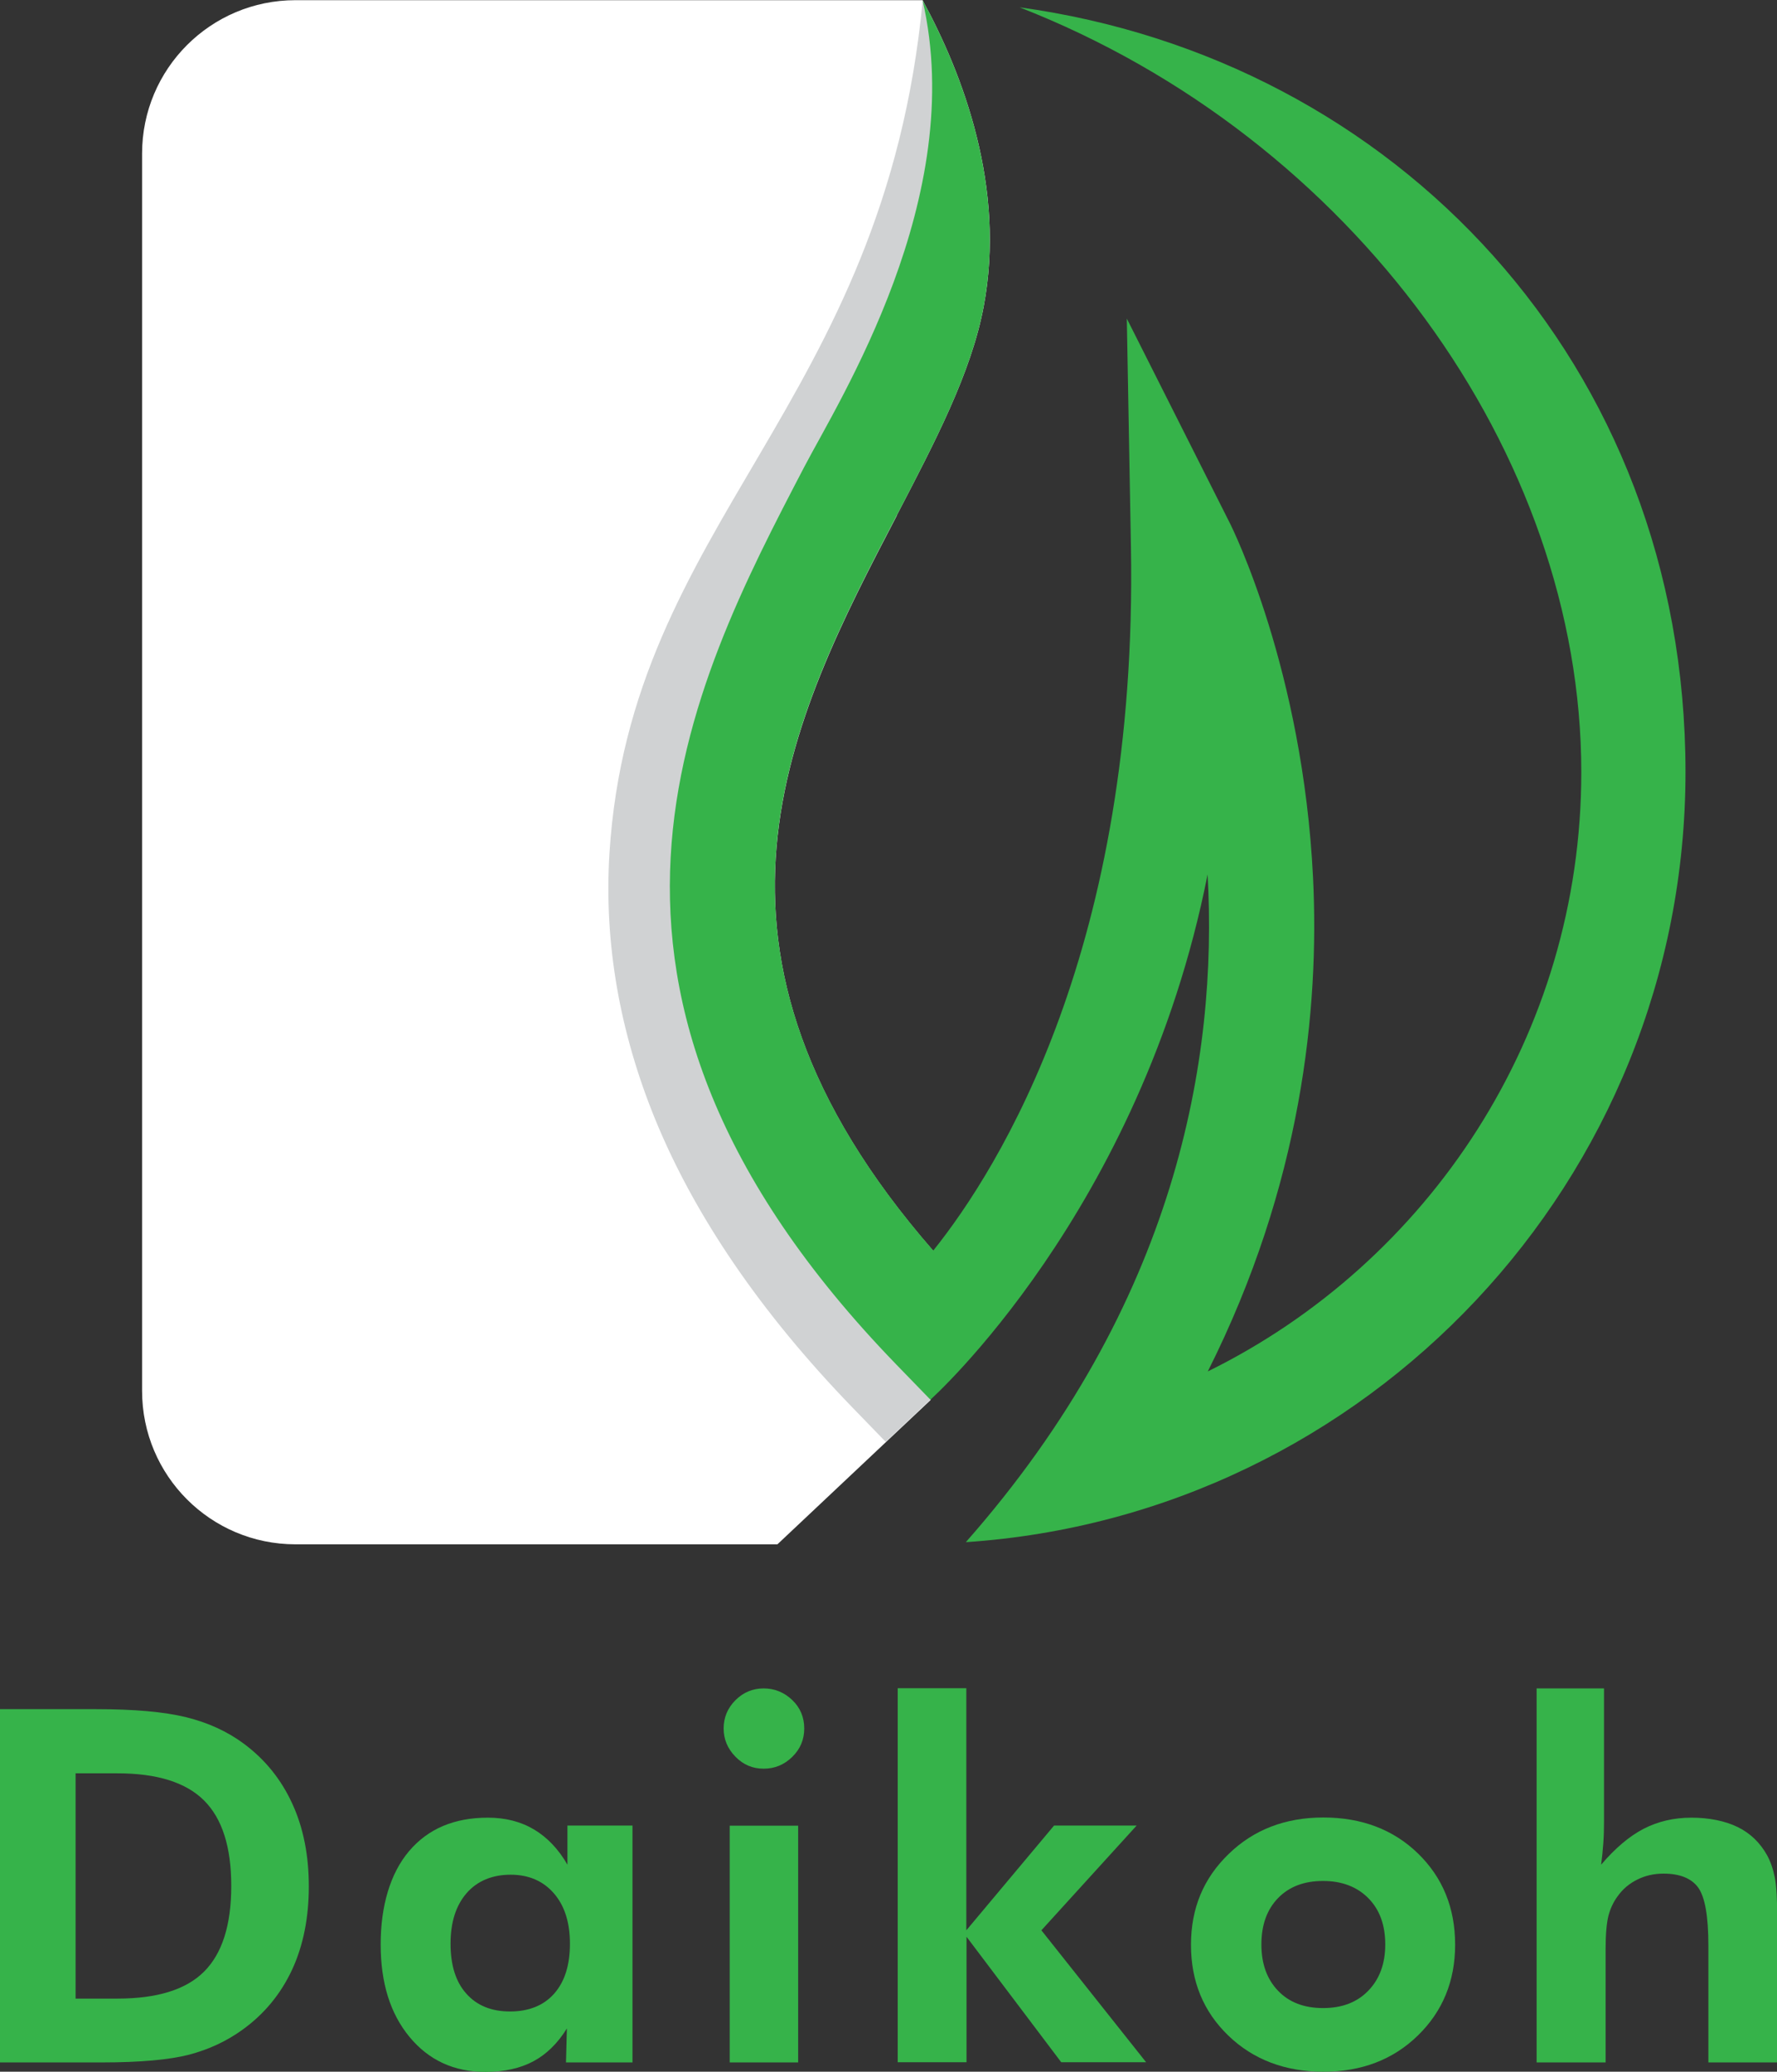
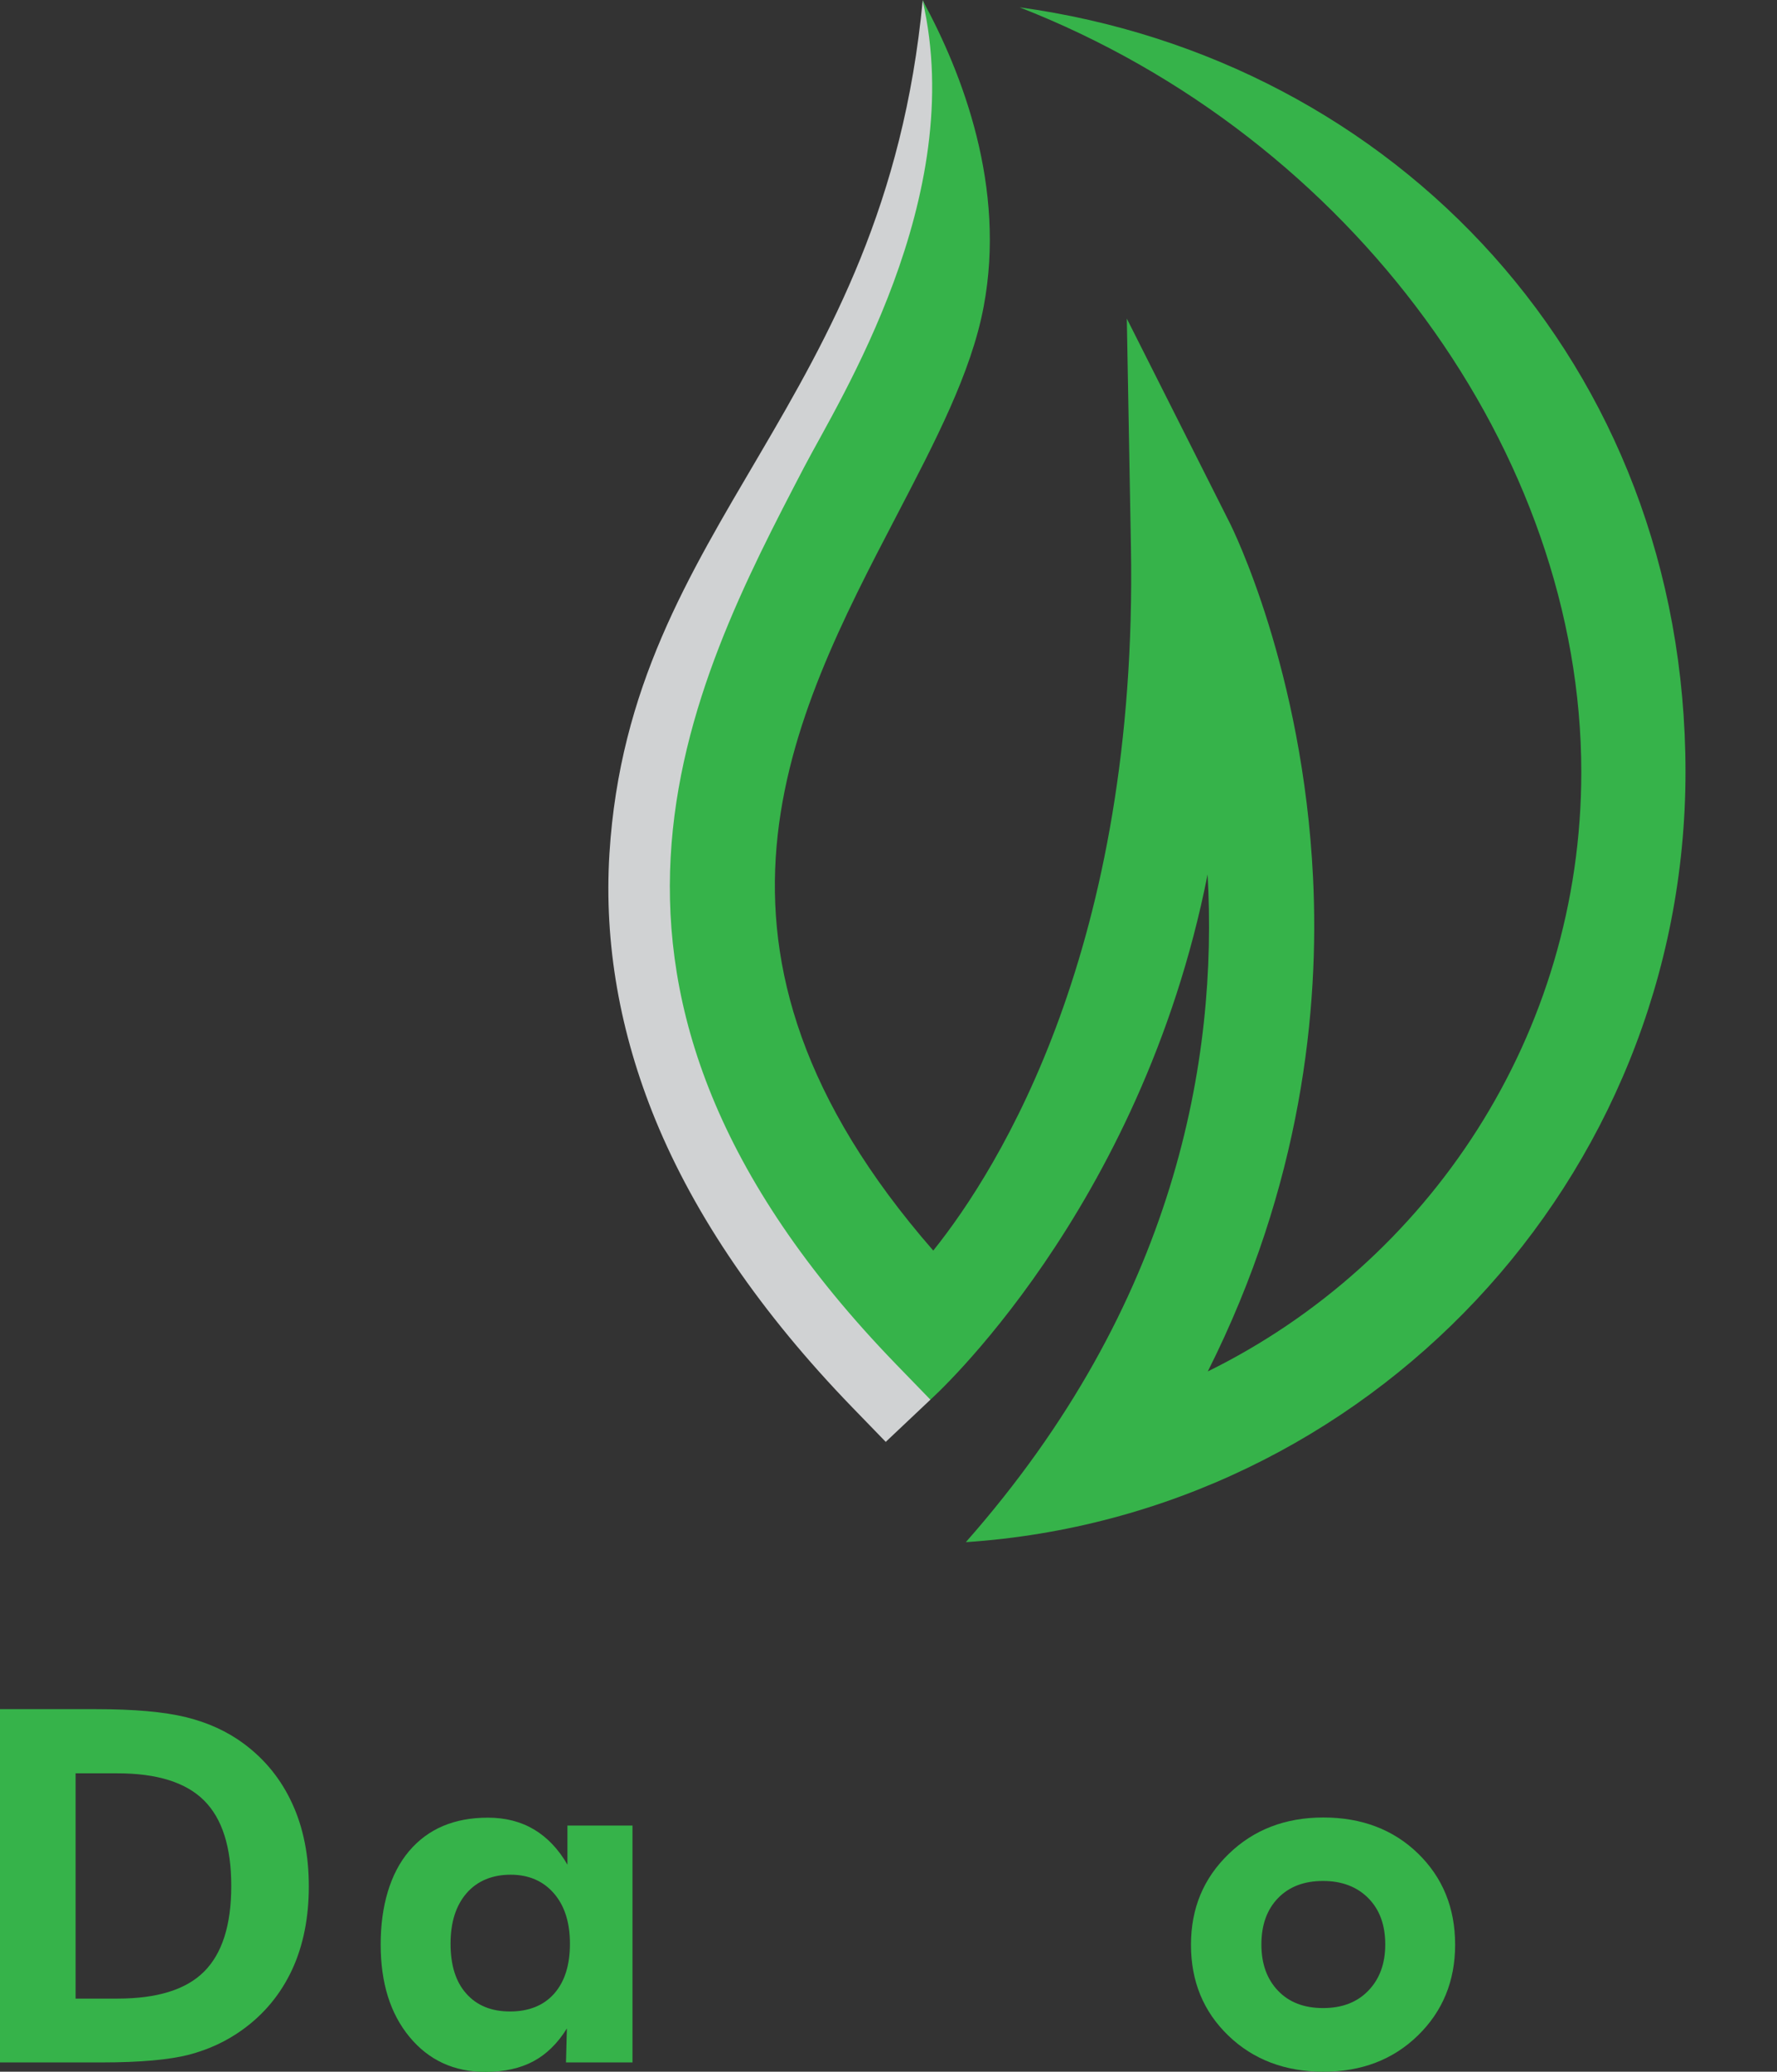
<svg xmlns="http://www.w3.org/2000/svg" viewBox="0 0 99.43 115.88">
  <rect x="0" y="0" width="99.43" height="115.88" fill="#333333" stroke="none" />
  <defs>
    <style>.cls-1{fill:#d0d2d3;mix-blend-mode:multiply;}.cls-1,.cls-2,.cls-3{stroke-width:0px;}.cls-4{isolation:isolate;}.cls-2{fill:#36b34a;}.cls-3{fill:#fff;}</style>
  </defs>
  <g class="cls-4">
    <g id="_レイヤー_2">
      <g id="_レイヤー_1-2">
-         <path class="cls-3" d="M50.18,28.82c2.14-4.11,4.17-7.98,4.86-11.67,1.26-6.67-1.17-13.01-3.42-17.14h0s0,0,0,0c-.12,0-22.41,0-35.09,0-4.74,0-8.58,3.84-8.58,8.58v69.21c0,4.74,3.84,8.58,8.58,8.58h26.97l8.57-8.07.15-8.34c-14.71-16.86-7.99-29.72-2.04-41.13Z" />
        <path class="cls-1" d="M49.55,80.66l2.51-2.37.07-3.9c-17.18-17.7-11.42-35.65-3.82-47.88C57.4,11.91,51.63.02,51.63.02v-.02s0,0,0,0c-2.15,22.78-16.37,29.13-17.53,47.75-.31,5.04.59,10.04,2.57,14.88,2.22,5.41,5.92,10.82,11,16.07l1.9,1.96Z" />
        <path class="cls-2" d="M57.05.41c18.64,7.28,31.43,24.97,31.43,42.78,0,14.69-8.53,27.43-20.9,33.52,5.25-10.44,6.25-20.27,5.89-27.62-.57-11.6-4.5-19.53-4.67-19.86l-5.75-11.41.23,12.78c.4,22.31-7.35,34.72-11.06,39.35-14.71-16.86-7.99-29.72-2.04-41.13,2.14-4.11,4.17-7.98,4.86-11.67,1.26-6.67-1.17-13.01-3.42-17.14,2.55,11.03-4.68,22.39-6.62,26.11-6.42,12.31-15.22,29.16,5.13,50.18l1.93,1.99s11.78-10.52,15.51-29.38c.58,10.32-1.76,24.01-13.52,37.34.02,0,.04,0,.06-.01-.02,0-.04.02-.07.02,22.46-1.5,40.27-20.25,40.27-43.08S78.07,3.3,57.05.41Z" />
        <path class="cls-2" d="M0,115.36v-19.76h5.39c2.12,0,3.8.15,5.02.45s2.3.79,3.23,1.48c1.2.89,2.1,2.01,2.72,3.37.62,1.35.92,2.9.92,4.62s-.31,3.31-.94,4.66c-.63,1.35-1.55,2.47-2.77,3.35-.9.65-1.9,1.11-3,1.4-1.1.28-2.72.43-4.84.43H0ZM4.23,111.79h2.35c2.21,0,3.83-.5,4.84-1.51,1.01-1.01,1.52-2.6,1.52-4.79s-.51-3.77-1.52-4.78-2.63-1.52-4.84-1.52h-2.35v12.61Z" />
        <path class="cls-2" d="M35.4,115.36h-3.73l.05-1.9c-.52.84-1.15,1.45-1.88,1.84-.73.39-1.63.59-2.68.59-1.75,0-3.17-.65-4.25-1.96s-1.61-3.03-1.61-5.17.53-3.97,1.59-5.22c1.06-1.25,2.53-1.87,4.41-1.87.98,0,1.84.22,2.58.66.74.44,1.37,1.1,1.87,1.97v-2.19h3.64v13.24ZM31.89,108.72c0-1.19-.3-2.13-.9-2.82-.6-.69-1.41-1.04-2.42-1.04s-1.86.34-2.46,1.03c-.6.69-.9,1.63-.9,2.83s.29,2.13.88,2.79c.59.67,1.41,1,2.45,1s1.88-.33,2.47-1,.88-1.6.88-2.79Z" />
-         <path class="cls-2" d="M40.49,96.68c0-.61.22-1.14.66-1.58s.97-.66,1.58-.66,1.15.22,1.6.65.67.97.67,1.59-.22,1.15-.67,1.59-.98.66-1.6.66-1.14-.22-1.58-.67c-.44-.45-.66-.98-.66-1.58ZM40.83,115.36v-13.24h3.83v13.24h-3.83Z" />
-         <path class="cls-2" d="M50.22,94.43h3.85v13.54l4.91-5.86h4.62l-5.33,5.86,5.86,7.38h-4.75l-5.3-7.02v7.02h-3.85v-20.92Z" />
        <path class="cls-2" d="M81.42,108.78c0,2.03-.7,3.73-2.09,5.08-1.39,1.35-3.15,2.02-5.28,2.02s-3.92-.67-5.32-2.02c-1.4-1.35-2.09-3.04-2.09-5.08s.7-3.72,2.11-5.08c1.4-1.36,3.17-2.04,5.3-2.04s3.91.67,5.29,2.01,2.08,3.04,2.08,5.1ZM77.51,108.76c0-1.08-.31-1.94-.94-2.58-.63-.64-1.48-.97-2.54-.97s-1.9.32-2.52.96c-.62.64-.93,1.5-.93,2.59s.31,1.94.93,2.59c.62.65,1.46.97,2.52.97s1.9-.32,2.53-.97c.63-.65.95-1.51.95-2.59Z" />
-         <path class="cls-2" d="M85.98,115.36v-20.92h3.77v7.44c0,.41-.01.83-.04,1.23-.03.41-.07.81-.12,1.19.79-.93,1.59-1.6,2.38-2.01.8-.41,1.69-.62,2.67-.62s1.89.18,2.6.53c.71.35,1.25.88,1.64,1.58.2.37.34.79.43,1.25.09.46.13,1.19.13,2.18v8.15h-3.85v-6.55c0-1.63-.19-2.7-.57-3.23-.38-.52-1.03-.78-1.94-.78-.53,0-1.02.11-1.46.33-.45.22-.82.53-1.11.94-.23.31-.4.67-.51,1.08-.1.4-.16,1.02-.16,1.85v6.36h-3.85Z" />
      </g>
    </g>
  </g>
</svg>